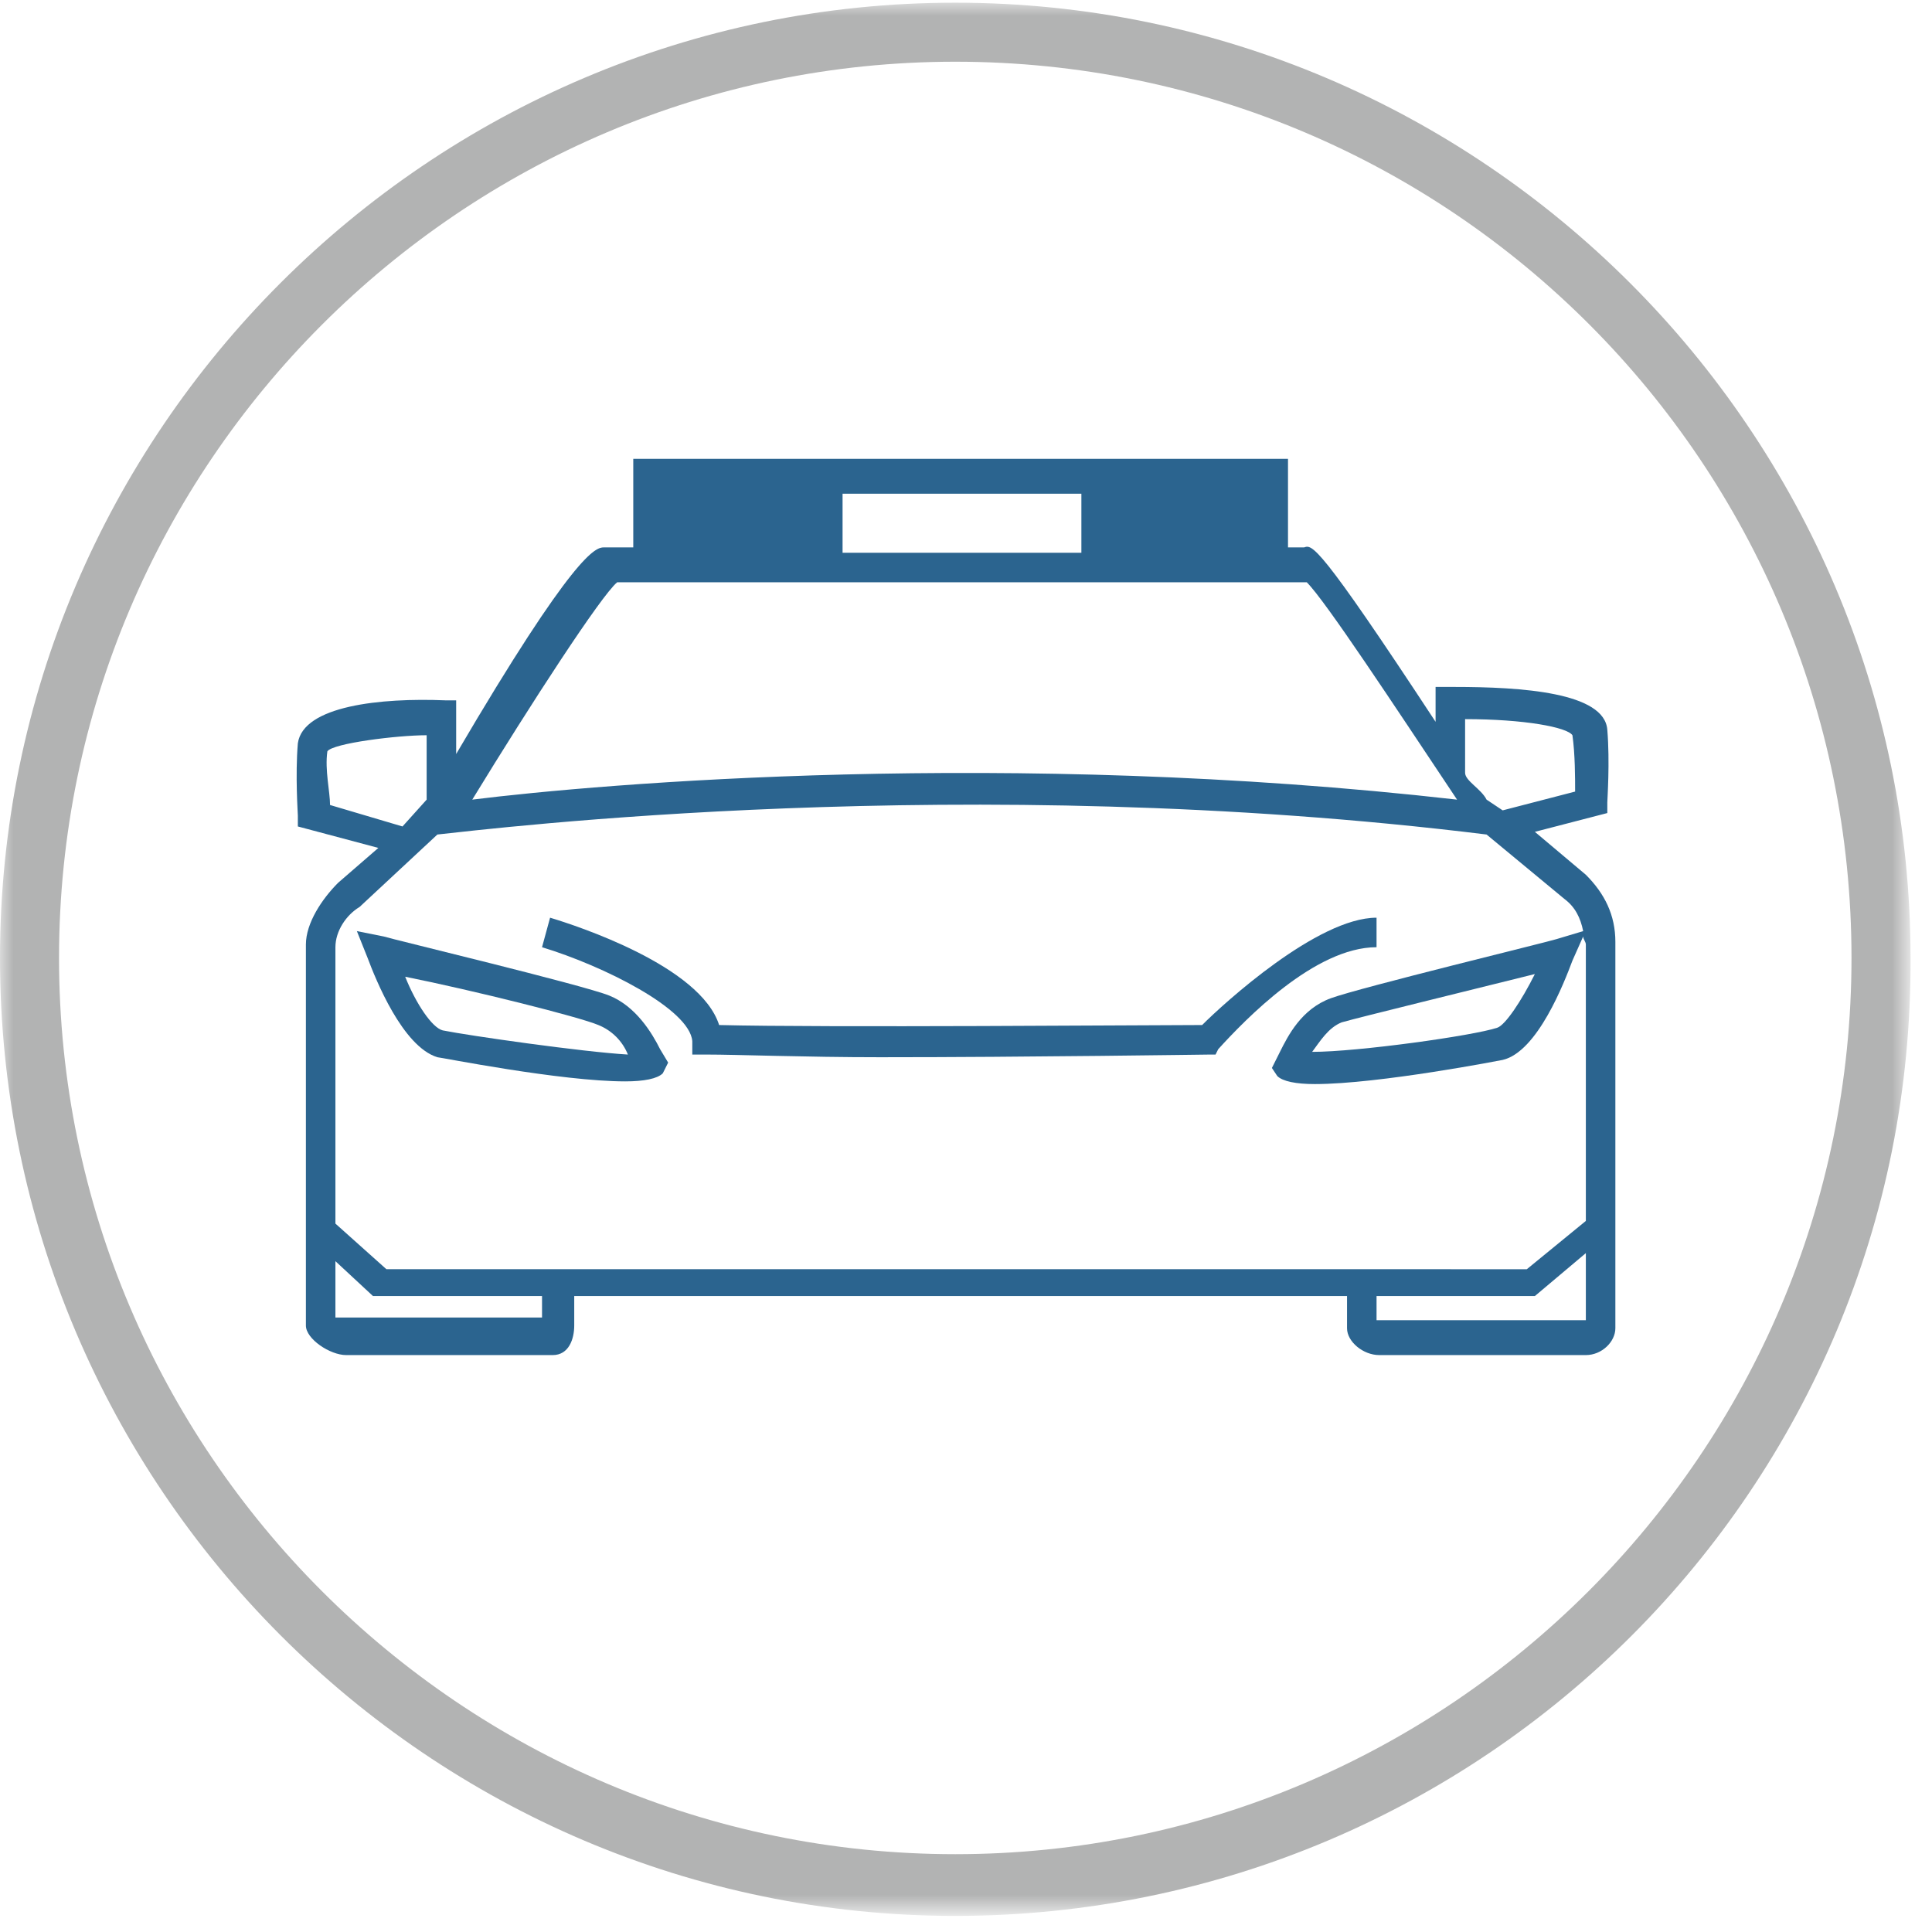
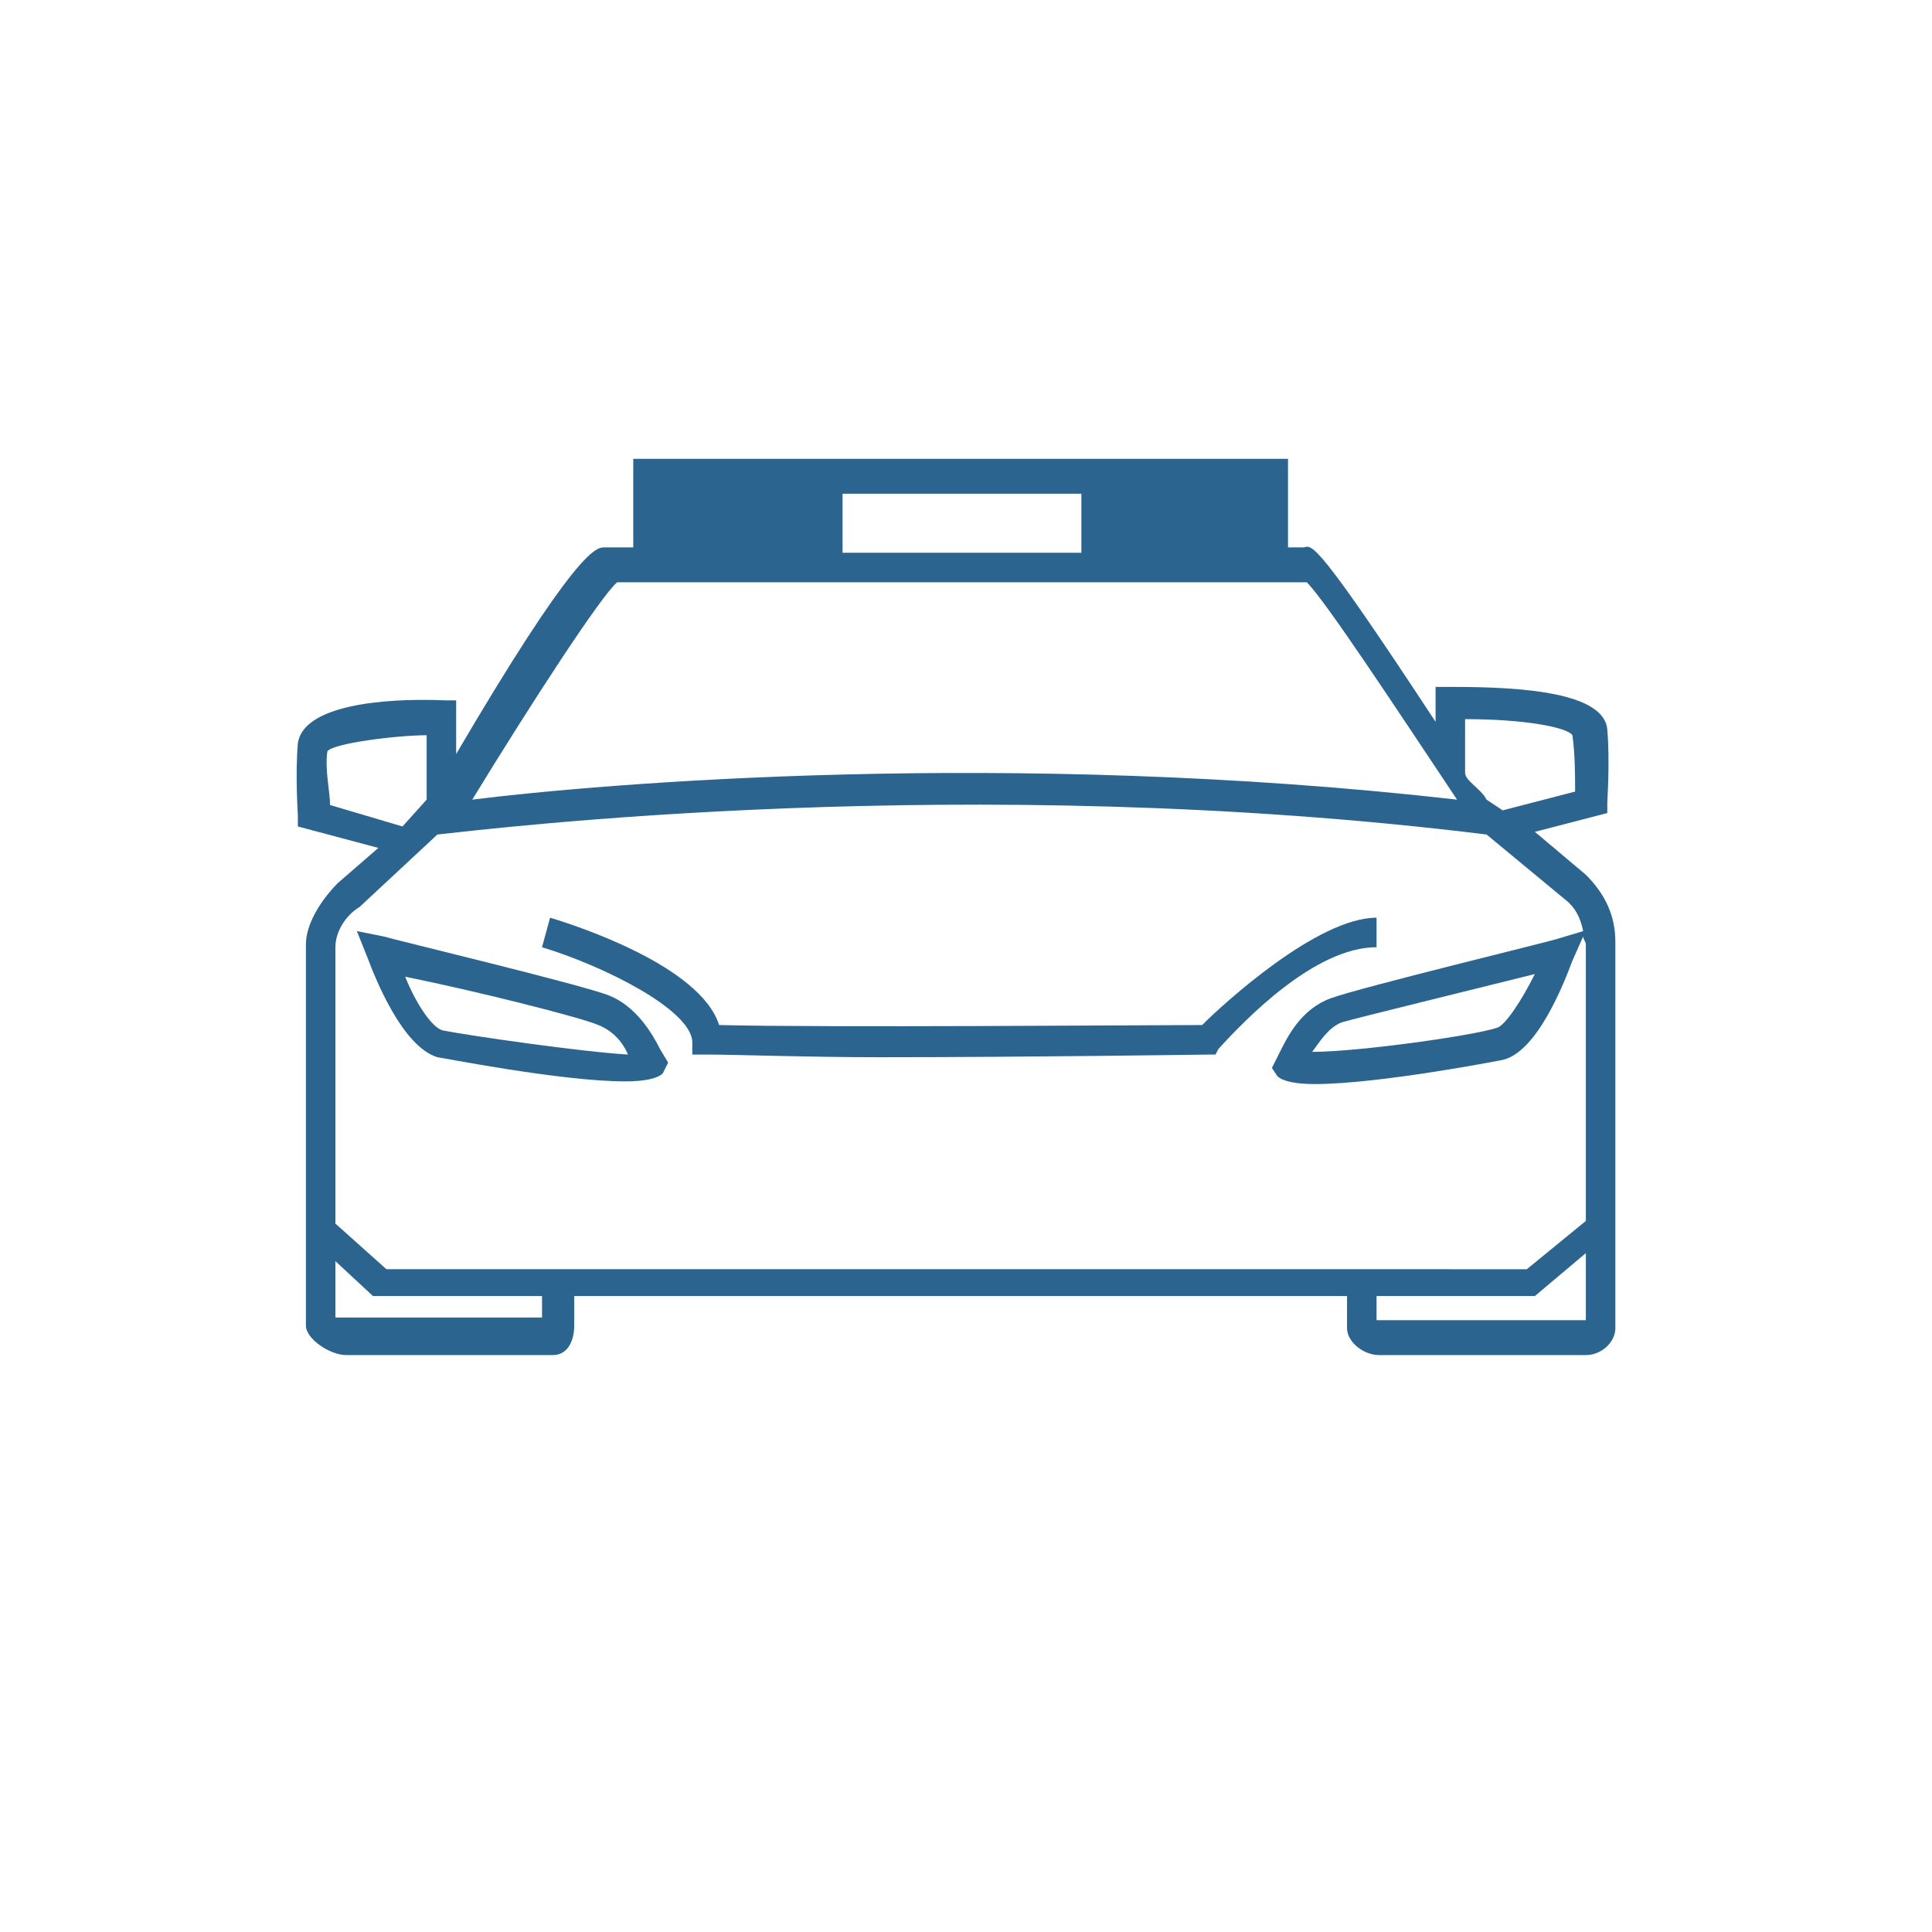
<svg xmlns="http://www.w3.org/2000/svg" version="1.1" id="Layer_1" x="0px" y="0px" viewBox="0 0 72 72" style="enable-background:new 0 0 72 72;" xml:space="preserve">
  <style type="text/css">
	.st0{filter:url(#Adobe_OpacityMaskFilter);}
	.st1{fill:#FFFFFF;}
	.st2{mask:url(#mask-2);fill:#B2B3B3;}
	.st3{fill:#2B648F;}
</style>
  <defs>
    <filter id="Adobe_OpacityMaskFilter" filterUnits="userSpaceOnUse" x="0" y="0.1" width="71.3" height="71.3">
      <feColorMatrix type="matrix" values="1 0 0 0 0  0 1 0 0 0  0 0 1 0 0  0 0 0 1 0" />
    </filter>
  </defs>
  <mask maskUnits="userSpaceOnUse" x="0" y="0.1" width="71.3" height="71.3" id="mask-2">
    <g class="st0">
      <polygon id="path-1" class="st1" points="35.6,0.1 71.3,0.1 71.3,71.4 35.6,71.4 0,71.4 0,0.1   " />
    </g>
  </mask>
-   <path id="Fill-1" class="st2" d="M35.6,71.4C16,71.4,0,55.4,0,35.7C0,16.1,16,0.1,35.6,0.1s35.6,16,35.6,35.6  C71.3,55.4,55.3,71.4,35.6,71.4 M35.6,2.3c-18.4,0-33.4,15-33.4,33.4c0,18.4,15,33.4,33.4,33.4c18.4,0,33.4-15,33.4-33.4  C69,17.3,54.1,2.3,35.6,2.3" />
  <path id="Fill-4" class="st3" d="M51.3,49.2v-0.9h5.9l1.9-1.6v2.5L51.3,49.2z M20.3,49.1l-7.8,0V47l1.4,1.3h6.3V49.1z M57.2,36.3  c-0.5,1-1.1,1.9-1.4,2c-0.9,0.3-5.2,0.9-6.9,0.9c0.3-0.4,0.6-0.9,1.1-1.1C50.7,37.9,54.8,36.9,57.2,36.3L57.2,36.3z M12.5,35.3  c0-0.6,0.4-1.2,0.9-1.5l2.9-2.7c1.9-0.2,19.7-2.4,39.1,0l2.9,2.4c0.4,0.3,0.6,0.7,0.7,1.2L58,35c-0.3,0.1-7.3,1.8-8.4,2.2  c-1.1,0.4-1.6,1.4-1.9,2l-0.3,0.6l0.2,0.3c0.2,0.2,0.7,0.3,1.4,0.3c2.4,0,7-0.9,7-0.9c1.3-0.3,2.3-2.9,2.6-3.7l0.4-0.9  c0,0.1,0.1,0.2,0.1,0.3v10.3l-2.2,1.8H14.4l-1.9-1.7V35.3z M12.3,30c0-0.5-0.2-1.3-0.1-2c0.2-0.3,2.6-0.6,3.7-0.6v2.4l-0.9,1  L12.3,30z M23,21.7c1,0,7.3,0,13,0c9.3,0,11.9,0,12.7,0c0.7,0.7,3.2,4.5,5.6,8.1c-16.7-1.9-31.9-0.6-36.7,0  C19.8,26.2,22.4,22.2,23,21.7L23,21.7z M31.4,18.4h8.9v2.2c-1.1,0-3,0-4.4,0c-1.6,0-3.4,0-4.5,0V18.4z M54.6,26.8  c2.2,0,3.8,0.3,4,0.6c0.1,0.7,0.1,1.6,0.1,2.1l-2.7,0.7l-0.6-0.4c-0.2-0.4-0.8-0.7-0.8-1V26.8z M60.2,46.1v-11c0-1-0.4-1.8-1.1-2.5  l-1.9-1.6l2.7-0.7l0-0.4c0-0.1,0.1-1.5,0-2.7c-0.1-1.4-3.2-1.6-5.7-1.6l-0.7,0v1.3c-4.4-6.7-4.6-6.6-4.9-6.5c-0.1,0-0.6,0-0.6,0  v-3.3H23.6v3.3c0,0-1,0-1.1,0c-0.3,0-1.1,0.2-5.5,7.7v-2l-0.4,0c-2.4-0.1-5.3,0.2-5.5,1.6c-0.1,1.2,0,2.6,0,2.7l0,0.4l3,0.8  l-1.5,1.3c-0.6,0.6-1.2,1.5-1.2,2.3v10.5v0.2v3.5c0,0.5,0.9,1.1,1.5,1.1h7.7c0.6,0,0.8-0.6,0.8-1.1v-1.1h28.8v1.2c0,0.5,0.6,1,1.2,1  h7.7c0.6,0,1.1-0.5,1.1-1V46.1z" />
  <path id="Fill-6" class="st3" d="M25.8,38.8l0,0.5l0.5,0c1.2,0,3.7,0.1,6.5,0.1c5.5,0,12.2-0.1,12.3-0.1l0.2,0l0.1-0.2  c1-1.1,3.6-3.8,5.9-3.8v-1.1c-2.2,0-5.7,3.2-6.5,4c-1.9,0-14.1,0.1-18,0c-0.7-2.2-5.3-3.7-6.3-4l-0.3,1.1  C22.5,36,25.7,37.6,25.8,38.8" />
  <path id="Fill-8" class="st3" d="M22.3,38.2c0.5,0.2,0.9,0.6,1.1,1.1c-1.7-0.1-5.9-0.7-6.9-0.9c-0.4-0.1-1-1-1.4-2  C17.6,36.9,21.6,37.9,22.3,38.2 M16.3,39.4c0.1,0,4.6,0.9,7,0.9c0.7,0,1.2-0.1,1.4-0.3l0.2-0.4l-0.3-0.5c-0.3-0.6-0.9-1.6-1.9-2  c-1-0.4-8.1-2.1-8.4-2.2l-1-0.2l0.4,1C14,36.5,15,39,16.3,39.4" />
</svg>